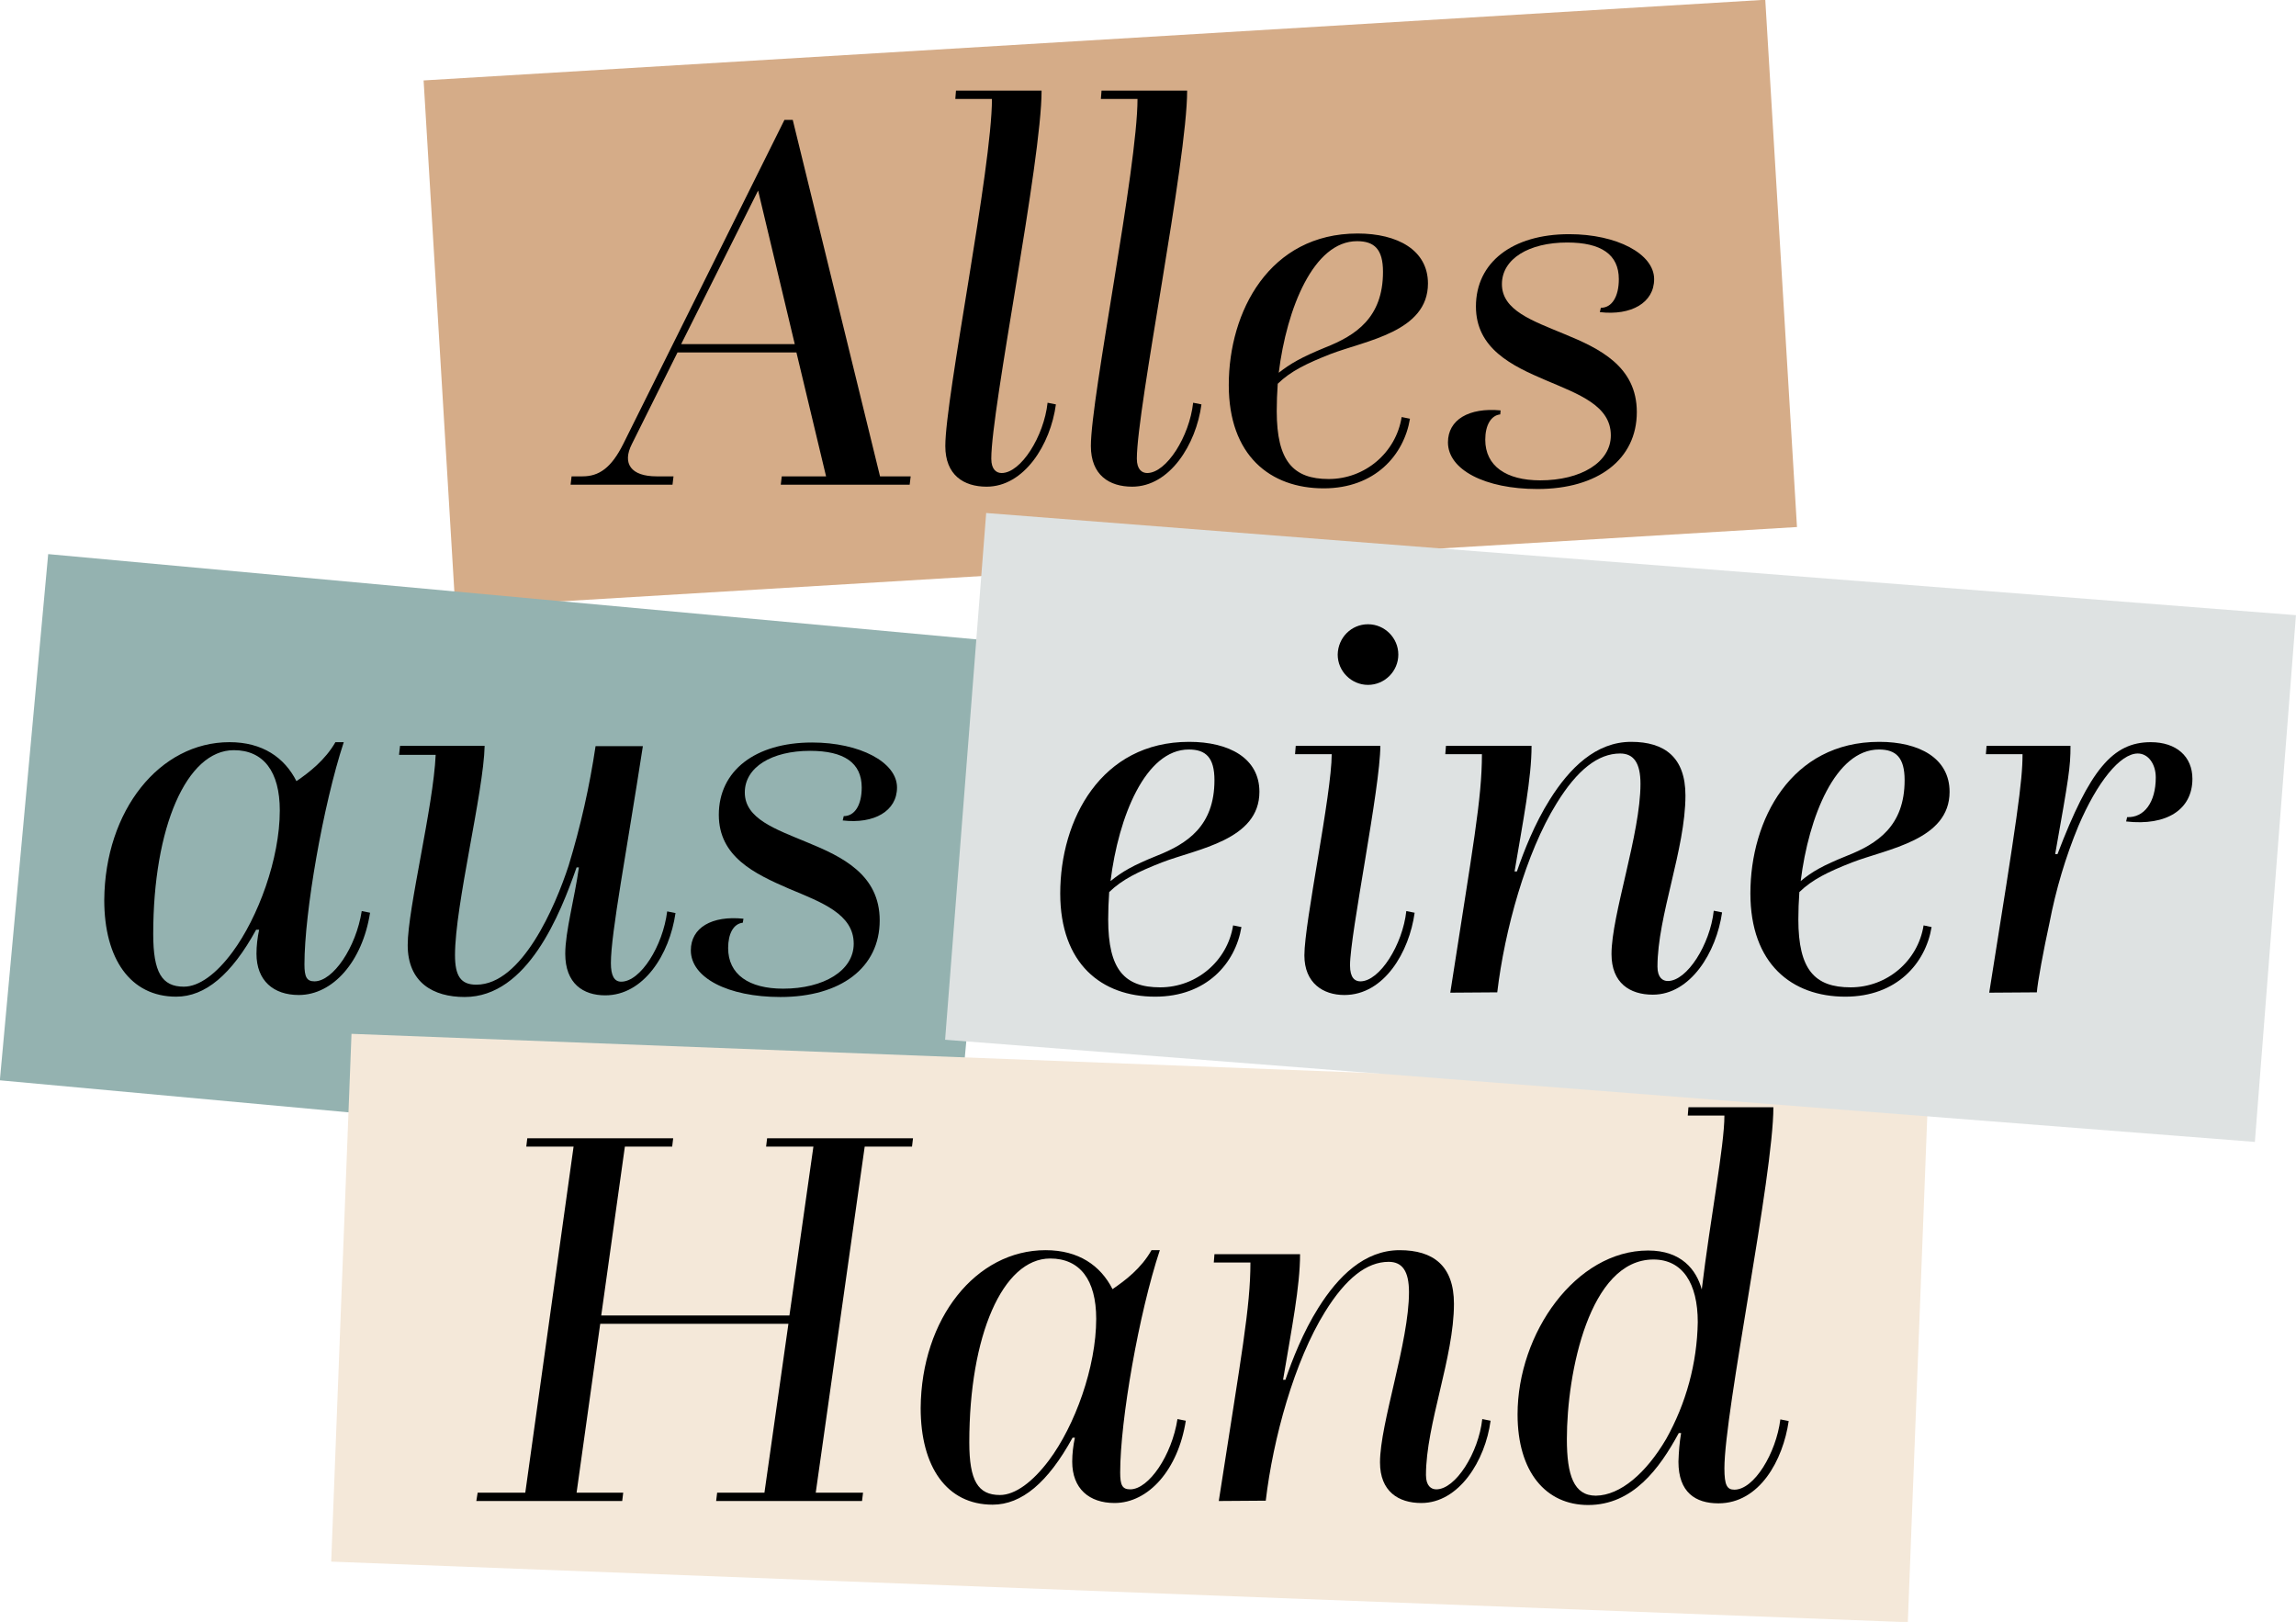
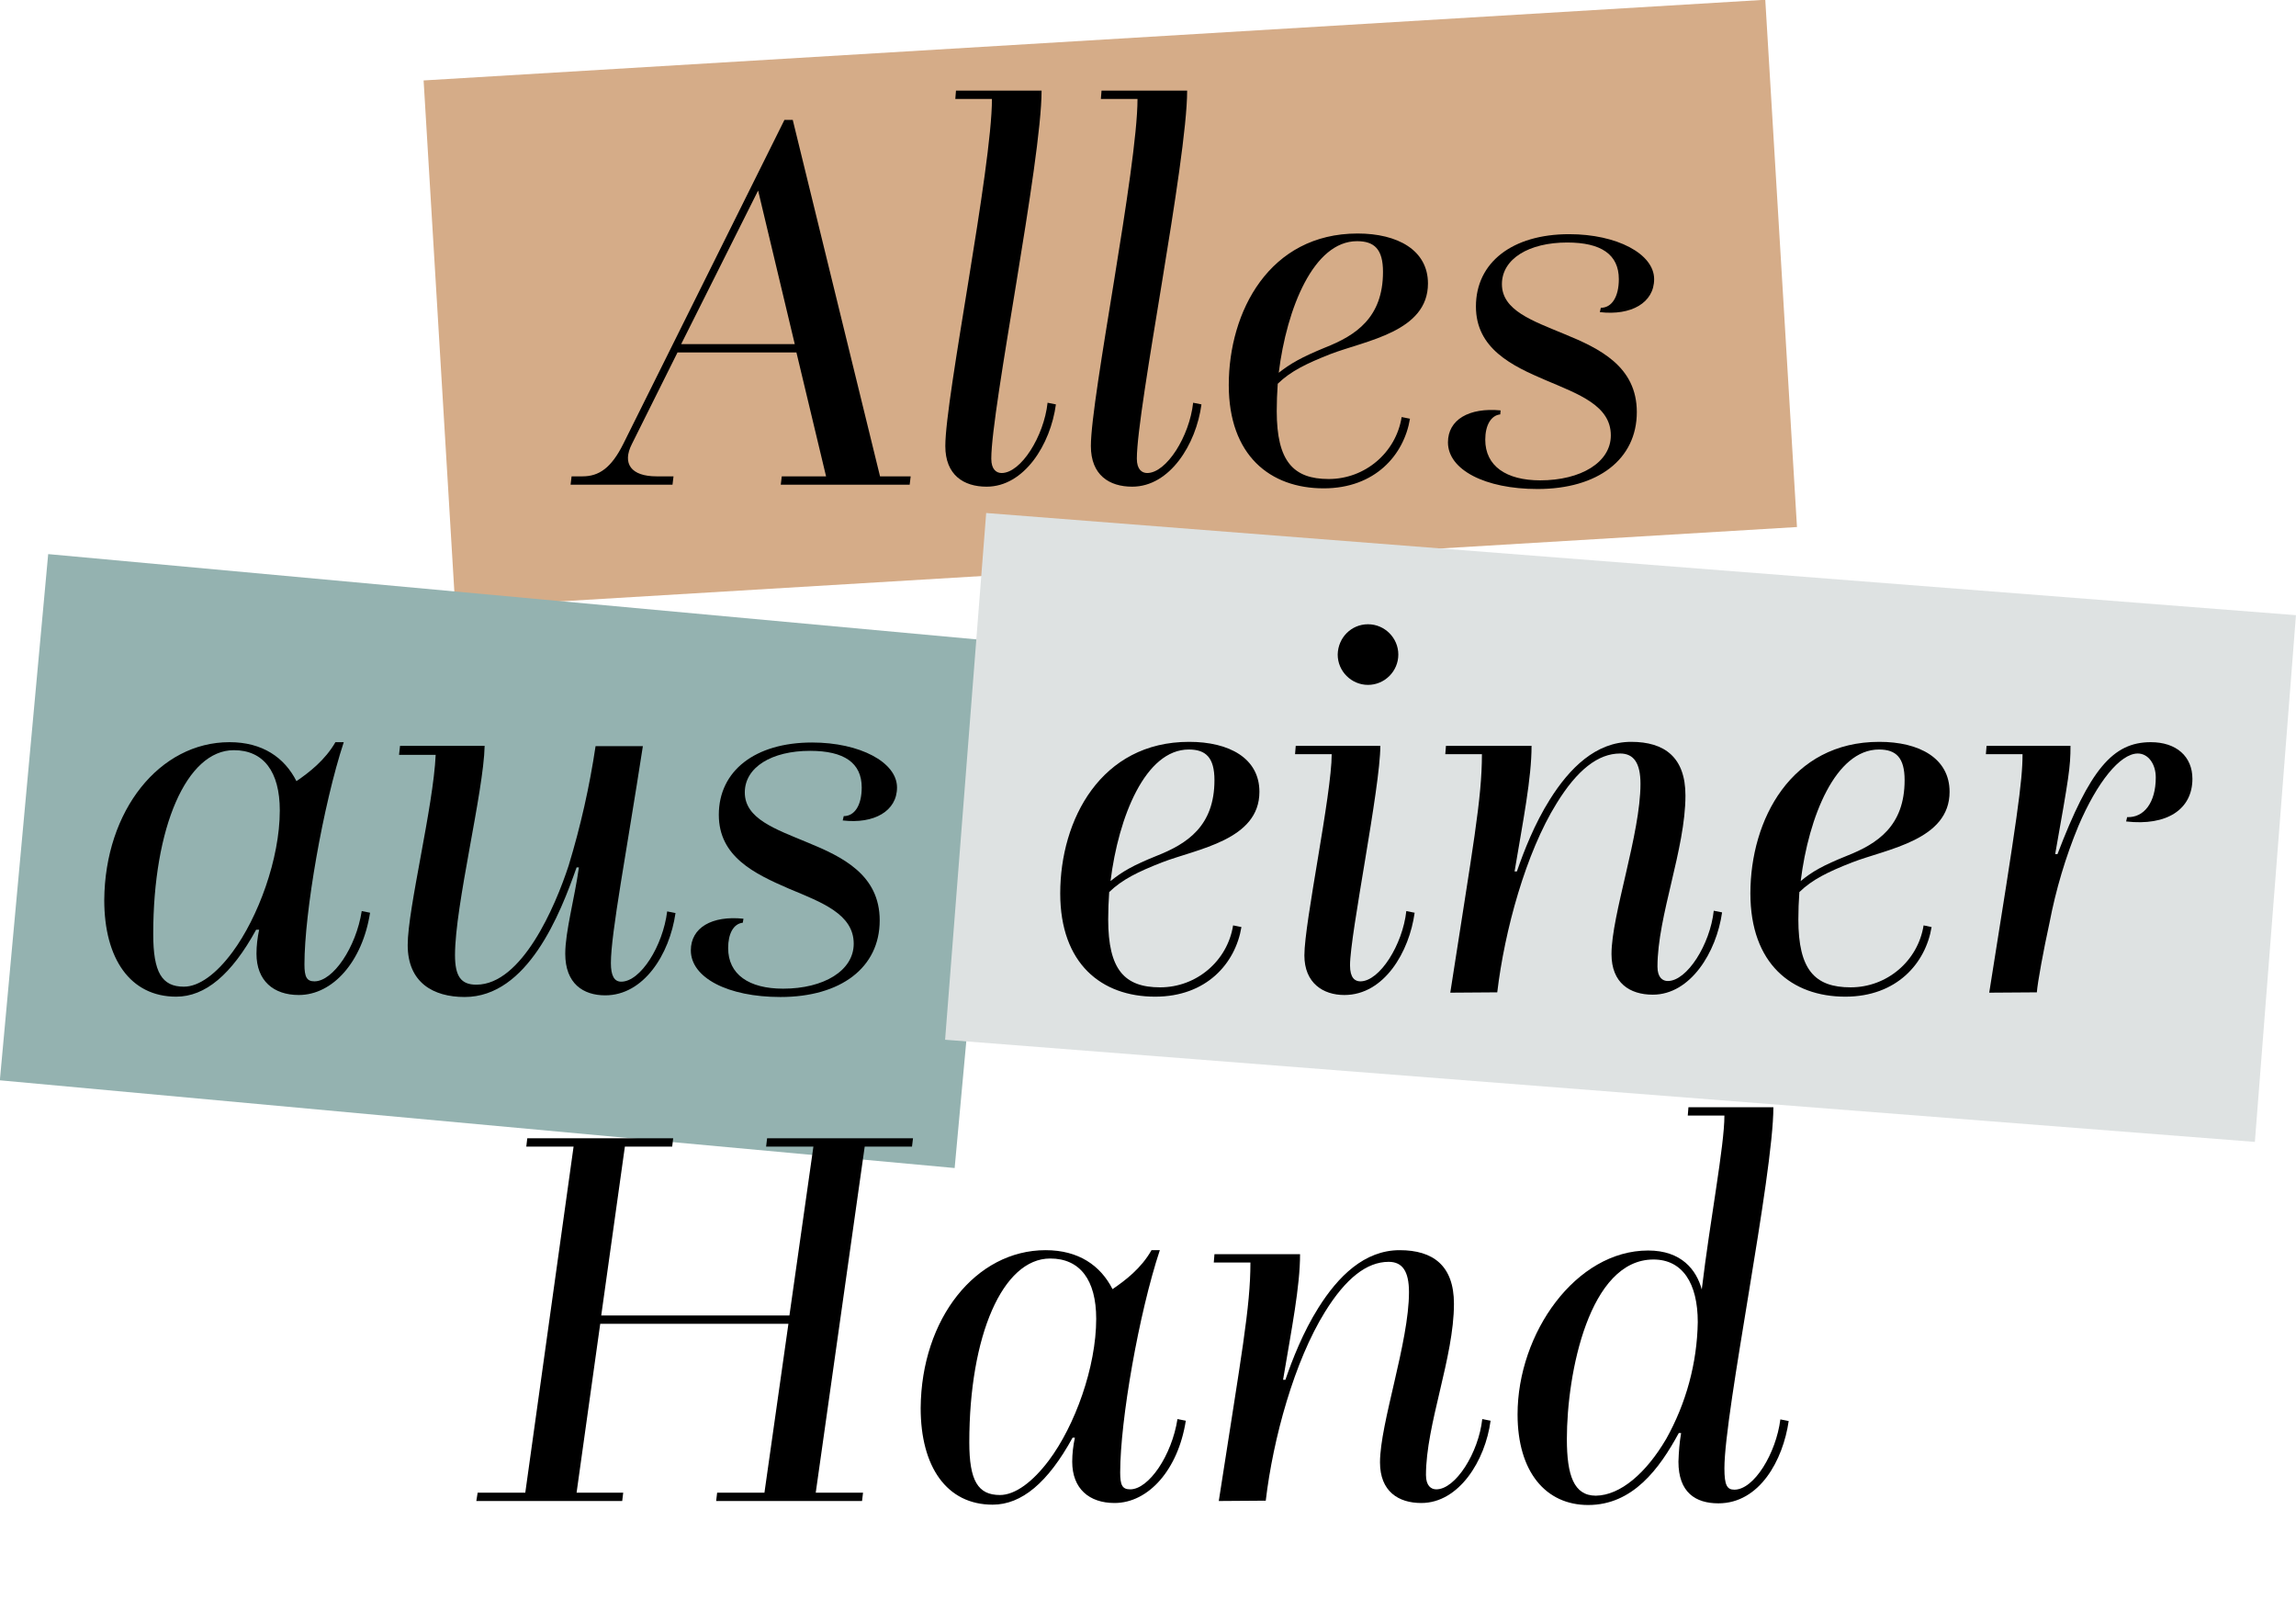
<svg xmlns="http://www.w3.org/2000/svg" version="1.0" id="Ebene_1" x="0px" y="0px" viewBox="0 0 689.3 486.9" style="enable-background:new 0 0 689.3 486.9;" xml:space="preserve">
  <style type="text/css">
	.st0{fill:#D5AC88;}
	.st1{fill:#94B2B0;}
	.st2{fill:#F4E8D9;}
	.st3{fill:#DEE2E2;}
</style>
  <g id="Ebene_2_00000127734180127358764270000002478996553053235606_">
    <g id="Ebene_1-2">
      <rect x="131.6" y="11.9" transform="matrix(0.998 -6.000326e-02 6.000326e-02 0.998 -4.876 20.167)" class="st0" width="403.6" height="158.6" />
      <rect x="71.2" y="114.5" transform="matrix(9.150162e-02 -0.996 0.996 9.150162e-02 -120.602 384.745)" class="st1" width="158.6" height="287.8" />
-       <rect x="259.9" y="161.6" transform="matrix(3.838781e-02 -0.999 0.999 3.838781e-02 -71.978 722.233)" class="st2" width="158.6" height="473.8" />
      <rect x="407.2" y="51.2" transform="matrix(7.776310e-02 -0.997 0.997 7.776310e-02 201.024 714.125)" class="st3" width="158.6" height="394.4" />
      <path d="M171.6,143h3.3c4.9,0,8.6-2.5,12.2-9.7L235.5,36h2.5l26.2,107h9.2l-0.3,2.5h-38.7l0.3-2.5H248l-8.9-37.2h-35.7l-13.7,27.5    c-3,5.9-0.2,9.7,7.4,9.7h5.1l-0.3,2.5h-30.6L171.6,143z M238.6,103.3l-11-46.1l-23.1,46.1H238.6z" />
      <path d="M317,121.4c-1.6,12-9.5,24.7-20.8,24.7c-6.9,0-12.4-3.5-12.4-12.2c0-14.7,14-83.5,14-104.2h-11l0.2-2.5h25.7    c0,21.1-15.1,95.4-15.1,110.5c0,3.3,1.6,4.3,3.1,4.3c5.8,0,12.7-11,13.8-21.1L317,121.4z" />
      <path d="M360.7,121.4c-1.6,12-9.5,24.7-20.8,24.7c-6.9,0-12.4-3.5-12.4-12.2c0-14.7,14-83.5,14-104.2h-11l0.2-2.5h25.7    c0,21.1-15.1,95.4-15.1,110.5c0,3.3,1.6,4.3,3.1,4.3c5.8,0,12.7-11,13.8-21.1L360.7,121.4z" />
      <path d="M423.3,125.7c-1.8,10.9-10.5,20.9-25.9,20.9c-16.1,0-28.5-9.9-28.5-31c0-22.1,12.2-45.5,38.7-45.5c12,0,21.1,5,21.1,15    c0,14.5-18.6,17.1-29.3,21.2c-7.1,2.8-11.9,5.1-15.8,8.9c-0.2,2.8-0.3,5.6-0.3,8.2c0,15.1,5,20.4,15.6,20.4    c10.9,0,20.2-7.9,21.9-18.6L423.3,125.7z M397.9,104.3c9.1-3.6,17.3-8.9,17.3-22.7c0-6.8-2.6-9.2-7.8-9.2    c-13,0-21.1,20.1-23.5,39.5C387.5,109.1,390.6,107.3,397.9,104.3z" />
      <path d="M450.4,124.4c-2.8,0.3-4.5,3.3-4.5,7.6c0,7.9,6.3,12.2,16.5,12.2c12.2,0,21.2-5.4,21.2-13.5c0-8.9-9.5-12.3-19.4-16.5    c-10.4-4.4-21.1-9.6-21.1-22.2c0-13.2,10.9-21.7,28-21.7c14.3,0,25.5,5.9,25.5,13.5c0,7.1-6.9,11-16.3,9.9l0.3-1.3    c3.3,0,5.4-3.3,5.4-8.6c0-7.4-5.3-11-15.5-11c-11.5,0-19.6,4.9-19.6,12.5c0,7.9,9.2,11,18.8,15c10.5,4.3,21.7,9.7,21.7,23.4    c0,14.2-11.7,23.1-29.8,23.1c-15.8,0-26.9-5.8-26.9-14c0-6.8,6.3-10.5,15.8-9.6L450.4,124.4z" />
      <path d="M76.9,279.1c-7.4,13.5-15.3,20.1-24,20.1c-13.8,0-21.6-11.4-21.6-29c0.2-26.9,16.6-47.4,37.6-47.4    c9.9,0,16.5,4.6,20.1,11.7c3.8-2.6,8.6-6.3,11.7-11.7h2.5c-6.2,18.9-11.8,51.1-11.8,66.7c0,3.8,0.7,5.1,3,5.1    c5.6,0,12.5-10.2,14.2-21.1l2.5,0.5c-2.3,14.7-11.2,24.7-21.4,24.7c-7.6,0-12.7-4.3-12.7-12.4c0-2.4,0.3-4.9,0.8-7.2L76.9,279.1z     M69.8,285.8c7.7-10.4,14.2-28,14.2-42.5c0-11.7-4.9-18.1-13.8-18.1c-14.2,0-24.2,23.2-24.2,55.2c0,11.5,2.6,15.8,9.2,15.8    C59.8,296.2,65,292.3,69.8,285.8z" />
      <path d="M120.1,223.9h25.4c-0.3,13.8-8.9,47.9-8.9,62.8c0,6.4,1.8,8.9,6.4,8.9c13.7,0,23.7-23.5,27.7-35.7    c3.6-11.8,6.3-23.8,8.1-35.9h14.2c-4.9,31.8-9.6,56.2-9.6,65.1c0,3.8,1,5.6,3.1,5.6c5.8,0,12.5-10.7,13.8-21.1l2.5,0.5    c-1.8,12.5-9.6,24.7-21.1,24.7c-6.6,0-12-3.5-12-12.5c0-6.6,2.8-16.6,4.1-25.9h-0.7c-4.9,14-14.7,38.9-33.6,38.9    c-9.4,0-17.1-4.3-17.1-15.6c0-10.9,7.7-41.5,8.4-57.1h-11L120.1,223.9z" />
      <path d="M223,277c-2.8,0.3-4.4,3.3-4.4,7.6c0,7.9,6.2,12.2,16.5,12.2c12.2,0,21.2-5.4,21.2-13.5c0-8.9-9.6-12.4-19.4-16.5    c-10.4-4.5-21.1-9.6-21.1-22.2c0-13.2,10.9-21.7,28-21.7c14.3,0,25.5,5.9,25.5,13.5c0,7.1-6.9,11-16.3,9.9l0.3-1.3    c3.3,0,5.4-3.3,5.4-8.6c0-7.4-5.3-11-15.5-11c-11.5,0-19.6,4.9-19.6,12.5c0,7.9,9.2,11,18.8,15c10.5,4.3,21.7,9.7,21.7,23.4    c0,14.2-11.7,23-29.8,23c-15.8,0-26.9-5.8-26.9-14c0-6.8,6.3-10.5,15.8-9.5L223,277z" />
      <path d="M372.7,278.3c-1.8,10.9-10.5,20.9-25.9,20.9c-16.1,0-28.5-9.9-28.5-31c0-22.1,12.2-45.5,38.7-45.5c12,0,21.1,4.9,21.1,15    c0,14.5-18.6,17.1-29.3,21.2c-7.1,2.8-11.9,5.1-15.8,8.9c-0.2,2.8-0.3,5.6-0.3,8.2c0,15.1,4.9,20.4,15.6,20.4    c10.9,0,20.2-7.9,21.9-18.6L372.7,278.3z M347.3,256.9c9.1-3.6,17.3-8.9,17.3-22.7c0-6.8-2.6-9.2-7.7-9.2    c-13,0-21.1,20.1-23.5,39.5C337,261.6,340.1,259.8,347.3,256.9L347.3,256.9z" />
      <path d="M424.7,274c-1.6,11.7-9.1,24.7-21.1,24.7c-6.4,0-12-3.6-12-11.9c0-9.9,8.2-48.4,8.2-60.4h-11l0.2-2.5h25.4    c0,12.5-9.1,56.5-9.1,65.9c0,3.8,1.5,4.8,3.1,4.8c5.8,0,12.7-11,13.8-21.1L424.7,274z M410.7,187.4c5,0,9.1,4.1,9.1,9.1    s-4.1,9.1-9.1,9.1s-9.1-4.1-9.1-9.1l0,0C401.7,191.4,405.7,187.4,410.7,187.4L410.7,187.4z" />
      <path d="M435.4,298c6.8-44,9.5-58.1,9.5-71.6h-11l0.2-2.5h25.7c0,9.7-2.5,22.2-5.1,37.7h0.7c2.1-6.1,5.3-14.3,9.9-21.6    c5.9-9.4,13.8-17.3,24.4-17.3c10,0,16.3,4.6,16.3,16.1c0,16.1-8.4,36.2-8.4,51.4c0,3.3,1.6,4.3,3.1,4.3c5.8,0,12.7-11,13.8-21.1    l2.5,0.5c-1.7,12-9.5,24.7-20.8,24.7c-6.9,0-12.4-3.5-12.4-12.2c0-11.7,8.7-36.1,8.7-51.1c0-6.2-2-9.1-6.1-9.1    c-6.6,0-12.9,4.9-19.1,15c-9.2,14.8-15.6,38.1-17.8,56.7L435.4,298z" />
      <path d="M579.9,278.3c-1.8,10.9-10.5,20.9-25.9,20.9c-16.1,0-28.5-9.9-28.5-31c0-22.1,12.2-45.5,38.7-45.5c12,0,21.1,4.9,21.1,15    c0,14.5-18.6,17.1-29.3,21.2c-7.1,2.8-11.9,5.1-15.8,8.9c-0.2,2.8-0.3,5.6-0.3,8.2c0,15.1,4.9,20.4,15.7,20.4    c10.9,0,20.2-7.9,21.9-18.6L579.9,278.3z M554.5,256.9c9.1-3.6,17.3-8.9,17.3-22.7c0-6.8-2.6-9.2-7.7-9.2    c-13,0-21.1,20.1-23.5,39.5C544.1,261.6,547.3,259.8,554.5,256.9z" />
      <path d="M597.2,298c8.4-52.5,10-63.4,10-71.6h-11l0.2-2.5h25.2c0,6.4-0.5,9.4-4.6,32.5h0.7c9.7-25.4,16.6-33.6,28-33.6    c7.7,0,12.5,4.3,12.5,11c0,9.2-7.7,14.2-19.9,12.8l0.3-1.3c5.1,0.2,8.6-4.4,8.6-11.9c0-4.1-2.3-7.2-5.4-7.2    c-5.3,0-12.2,8.6-17.8,21.7c-3.9,9.4-6.8,19.2-8.7,29.1c-1.8,8.2-3.6,18-3.8,20.9L597.2,298z" />
      <path d="M143.4,448.1h14.3l14.5-103.9h-14.2l0.3-2.5h43.8l-0.3,2.5h-14.2l-7.1,50.7H237l7.2-50.7h-14.2l0.3-2.5h43.8l-0.3,2.5    h-14.2l-14.7,103.9h14.2l-0.3,2.5h-43.8l0.3-2.5h14.2l7.2-50.7h-56.5l-7.1,50.7h14l-0.3,2.5h-43.8L143.4,448.1z" />
      <path d="M322,431.6c-7.4,13.5-15.3,20.1-24,20.1c-13.8,0-21.6-11.4-21.6-29c0.2-26.9,16.6-47.4,37.5-47.4    c9.9,0,16.5,4.6,20.1,11.7c3.8-2.6,8.6-6.2,11.7-11.7h2.5c-6.3,19-11.9,51.1-11.9,66.7c0,3.8,0.6,5.1,3,5.1    c5.6,0,12.5-10.2,14.2-21.1l2.5,0.5c-2.3,14.7-11.2,24.7-21.4,24.7c-7.6,0-12.7-4.3-12.7-12.4c0-2.4,0.3-4.9,0.8-7.2L322,431.6z     M314.9,438.4c7.8-10.4,14.2-28,14.2-42.5c0-11.7-4.9-18.1-13.8-18.1C301,377.8,291,401,291,433c0,11.5,2.6,15.8,9.2,15.8    C304.8,448.8,310.1,444.8,314.9,438.4L314.9,438.4z" />
      <path d="M365.9,450.6c6.8-44,9.5-58.1,9.5-71.6h-11l0.2-2.5h25.7c0,9.7-2.5,22.2-5.1,37.7h0.7c2.1-6.1,5.3-14.3,9.9-21.6    c5.9-9.4,13.8-17.3,24.4-17.3c10,0,16.3,4.6,16.3,16.1c0,16.1-8.4,36.2-8.4,51.4c0,3.3,1.6,4.3,3.1,4.3c5.8,0,12.7-11,13.8-21.1    l2.5,0.5c-1.6,12-9.5,24.7-20.8,24.7c-6.9,0-12.4-3.5-12.4-12.2c0-11.7,8.7-36.1,8.7-51.1c0-6.3-2-9.1-6.1-9.1    c-6.6,0-12.9,5-19.1,15c-9.2,14.8-15.6,38-17.8,56.7L365.9,450.6z" />
      <path d="M504,430.2c-5.8,10.7-13.8,21.6-27.2,21.6c-12.7,0-21.2-9.9-21.2-27.2c0-24.4,17.5-49.2,39.2-49.2    c10,0,14.5,5.8,16.1,11.7c2.5-20.9,6.8-43.1,6.8-52.2h-11l0.2-2.5h25.5c0,20.4-14.7,91.4-14.7,108.4c0,5.1,0.8,6.4,3,6.4    c5.9,0,12.5-10.9,13.8-21.1l2.5,0.5c-1.7,11.7-8.7,24.7-21.1,24.7c-6.9,0-12-3.3-12-12.5c0.1-2.9,0.3-5.7,0.8-8.6L504,430.2z     M500.2,432c6-10.7,9.3-22.8,9.5-35.1c0-11.7-4.6-18.8-13.3-18.8c-19.3,0-26,34.1-26,53.9c0,10.9,2.1,17,8.7,17    C486.5,448.9,494.2,442.2,500.2,432z" />
    </g>
  </g>
</svg>